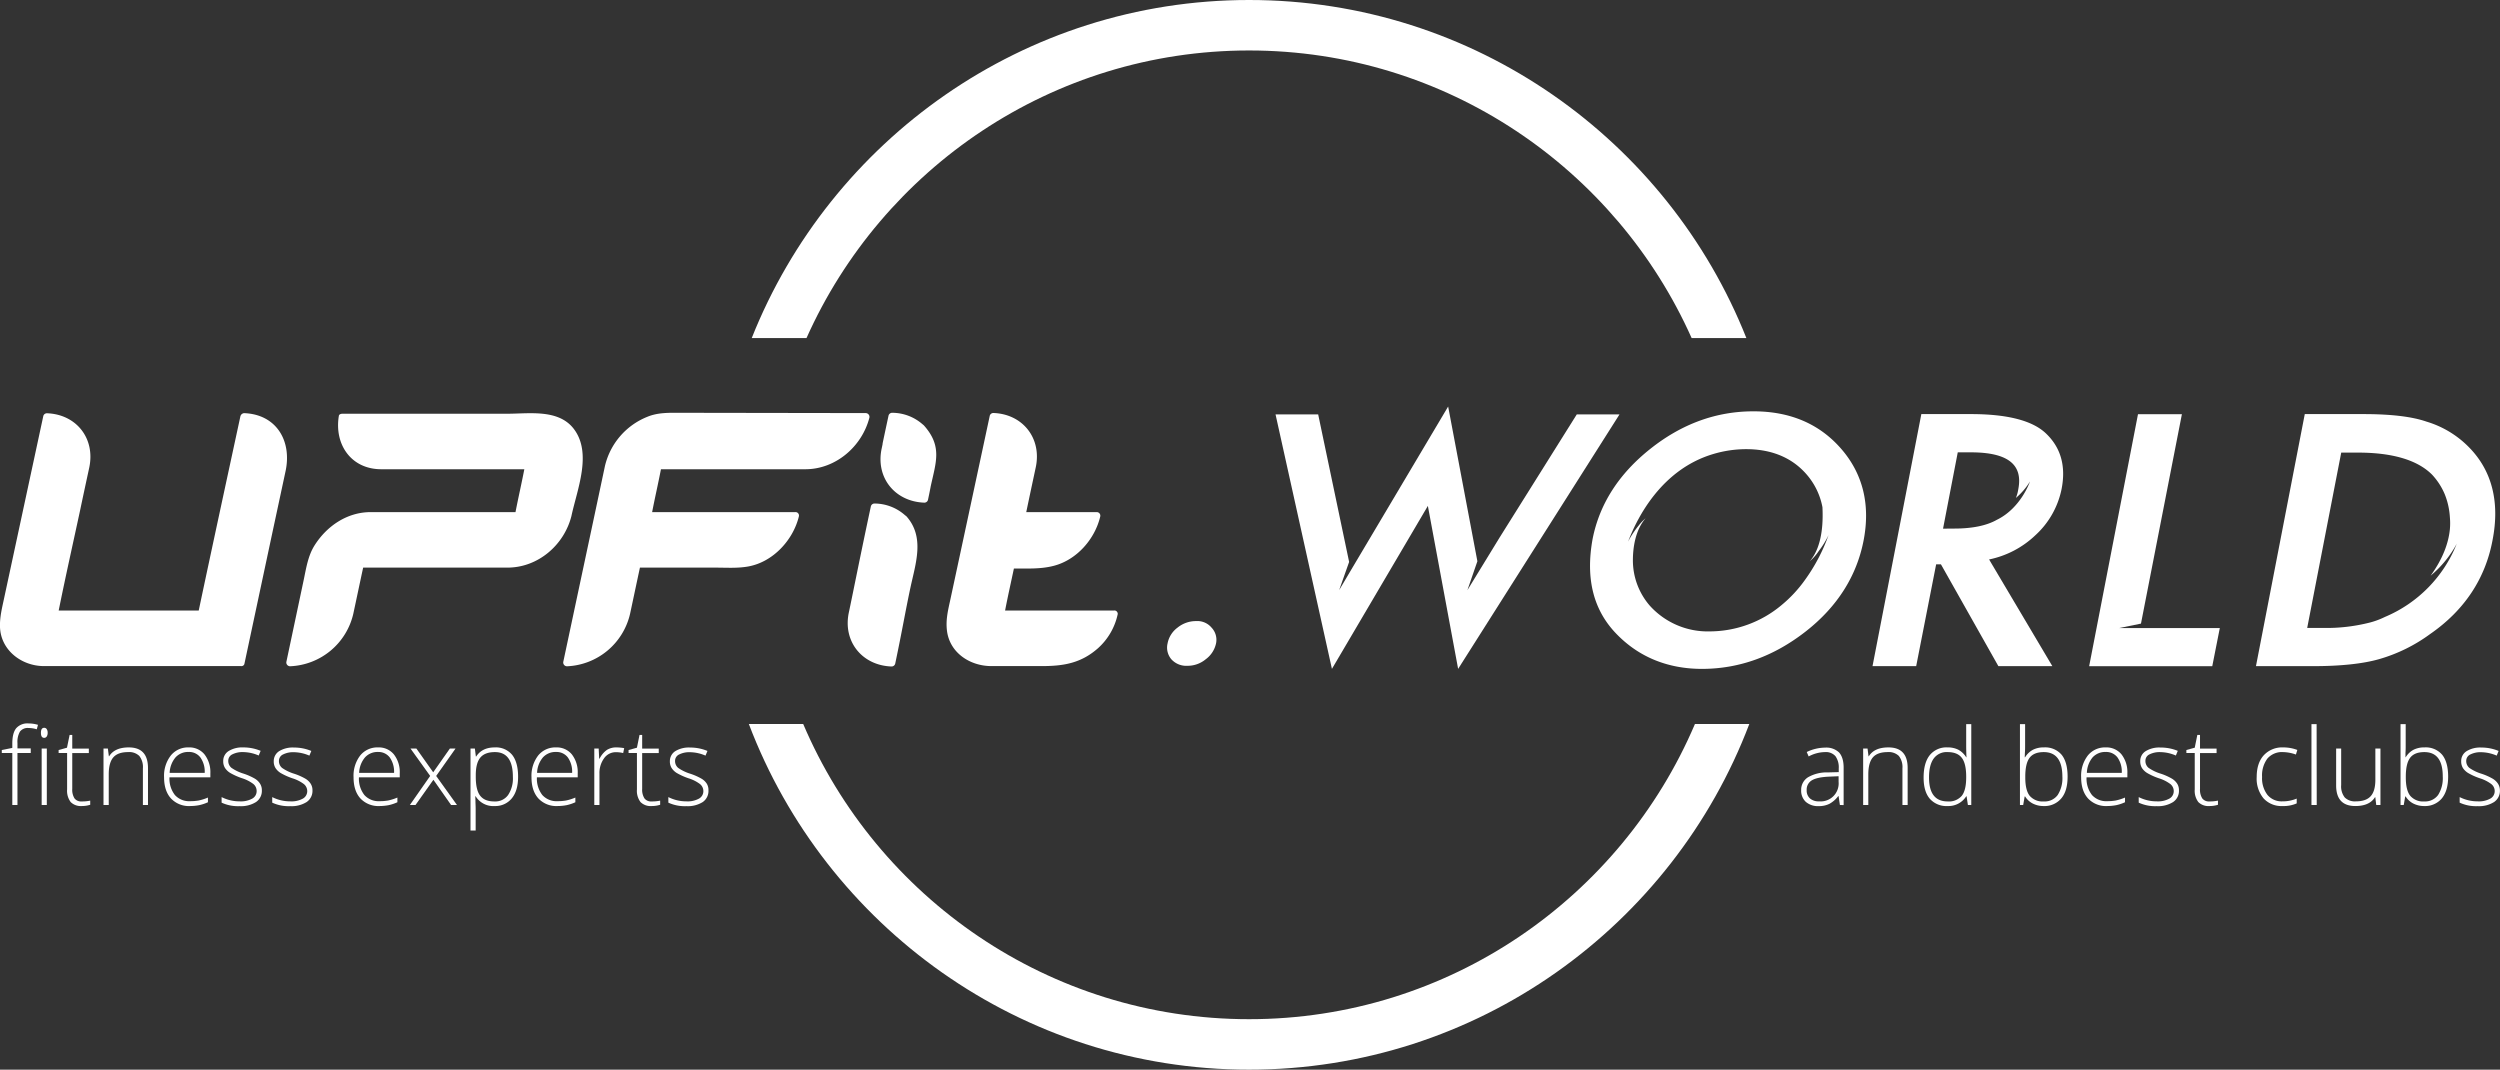
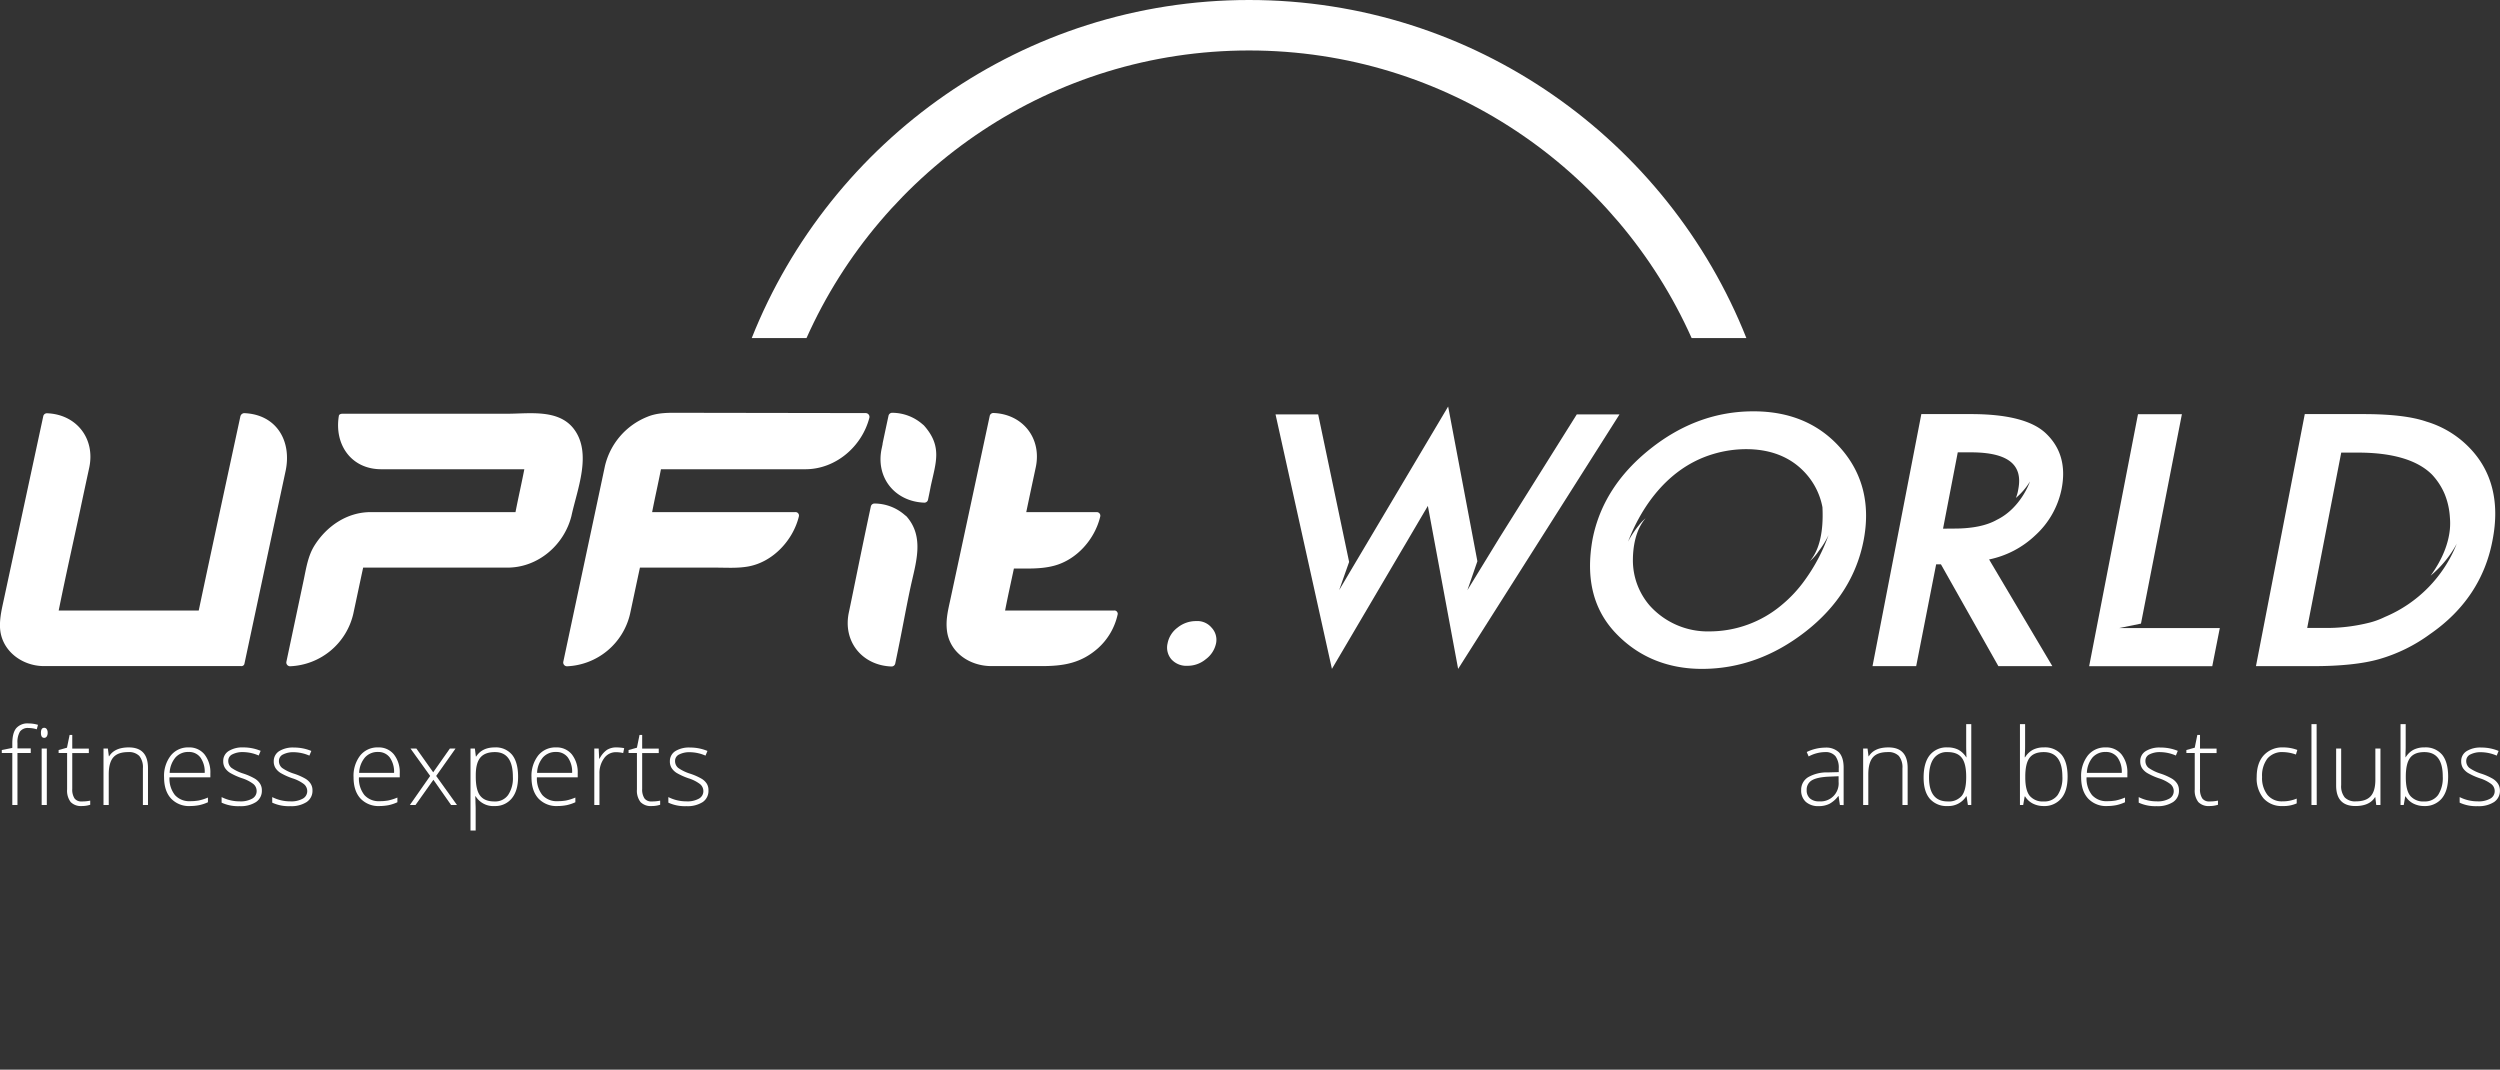
<svg xmlns="http://www.w3.org/2000/svg" viewBox="0 0 849.03 363.27">
  <rect x="0" y="0" width="849.03" height="363.27" fill="#333333" stroke="none" />
  <defs>
    <style>.cls-1{fill:#fff;}</style>
  </defs>
  <title>Asset 1</title>
  <g id="Layer_2" data-name="Layer 2">
    <g id="Layer_1-2" data-name="Layer 1">
      <g id="Needitabil">
        <path class="cls-1" d="M273.9,114.81c25.67-57.5,83.38-97.67,150.3-97.67s124.63,40.17,150.3,97.67h18.59C566.42,47.62,500.77,0,424.2,0S282,47.62,255.3,114.81Z" />
-         <path class="cls-1" d="M575.62,245.89c-25.07,58.87-83.5,100.24-151.42,100.24S297.85,304.76,272.78,245.89H254.32c26,68.53,92.34,117.38,169.88,117.38s143.87-48.85,169.88-117.38Z" />
        <path class="cls-1" d="M82.87,140.31a1.44,1.44,0,0,0-1.24,1.12c-4.72,21.91-9.43,43.63-14.14,65.91H19.93c2.43-12,4.86-22.79,7.29-34.09,1-4.77,2.05-9.63,3.08-14.4,2.13-9.91-4.34-18.14-14.35-18.5a1.27,1.27,0,0,0-1.24.92Q8.06,172.17,1.43,203C.72,206.38-.12,209.53,0,213c.3,7.9,7.41,13.21,14.92,13.21H81.79a1.14,1.14,0,0,0,.32,0,1,1,0,0,0,.92-.88q4.69-22,9.38-44L97,159.92C99.15,149.7,93.85,140.7,82.87,140.31Z" />
        <path class="cls-1" d="M194.92,145.72c-5.2-6.88-15.15-5.21-22.72-5.21H116.32c-.52,0-1.14.16-1.24.72-1.6,9.64,4.1,18.13,14.41,18.13h48.58c-1,5.14-2,9.42-3,14.56H125.9c-8,0-14.9,4.71-19.06,11.28-2.29,3.61-2.88,7.93-3.75,12l-5.81,27.46a1.28,1.28,0,0,0,1.24,1.61A23,23,0,0,0,120,208.38c1.11-5.17,2.22-10.47,3.33-15.61h49c10.4,0,19.24-7.66,21.73-17.5C196,166.22,201.15,154,194.92,145.72Z" />
        <path class="cls-1" d="M259.4,159.36h14.12c10.31,0,19.21-7.73,21.73-17.49a1.29,1.29,0,0,0-1.24-1.58l-62.72-.1c-3.91,0-7.83-.17-11.52,1.39a23.89,23.89,0,0,0-14.34,16.76q-3.13,14.79-6.29,29.58-3.91,18.38-7.82,36.74a1.29,1.29,0,0,0,1.24,1.62A23,23,0,0,0,214,208.37c1.11-5.17,2.22-10.46,3.33-15.6h25.69c3.73,0,7.47.27,11.15-.4,8.41-1.54,15.21-9,17.14-17a1.17,1.17,0,0,0-1.24-1.45h-48.6c1-5.14,2-9.42,3-14.56Z" />
        <path class="cls-1" d="M307.6,175.17a1.74,1.74,0,0,0-.27-.22A15.71,15.71,0,0,0,297,171a1.28,1.28,0,0,0-1.24.94c-3.58,16.73-6.28,30.46-7.47,36-2.13,9.92,4.52,18.06,14.49,18.41a1.28,1.28,0,0,0,1.24-.94c2.35-11.15,3.52-18.12,5.18-25.88,1.76-8.22,4.92-17.07-1.35-24.17A1.41,1.41,0,0,0,307.6,175.17Z" />
        <path class="cls-1" d="M313.59,144.33a1.32,1.32,0,0,0-.26-.22A15.68,15.68,0,0,0,303,140.19a1.27,1.27,0,0,0-1.24.94c-3.59,16.73-1.14,5.61-2.33,11.17-2.13,9.92,4.52,18.06,14.49,18.41a1.26,1.26,0,0,0,1.23-.94c2.36-11.15-.76,3.3.9-4.46,1.76-8.22,4.07-13.64-2.2-20.74A1,1,0,0,0,313.59,144.33Z" />
        <path class="cls-1" d="M379.44,207.9a1.07,1.07,0,0,0-1.1-.56h-37c1-5.14,2-9.55,3-14.27,4.51,0,9.11.24,13.49-.9,7.83-2,14-9.06,15.82-16.73a1.22,1.22,0,0,0-1.24-1.52H348.53c1.07-5.14,2.15-10.17,3.22-15.18,2.12-9.88-4.41-18.13-14.37-18.48a1.26,1.26,0,0,0-1.24.91q-6.63,31-13.28,61.94c-.79,3.71-1.73,7.13-1.27,11,.89,7.6,7.86,12.1,15.08,12.1h17.24c7.32,0,13.26-1,19-6.08a21.55,21.55,0,0,0,6.64-11.38A1,1,0,0,0,379.44,207.9Z" />
        <path class="cls-1" d="M411.46,213.15a6,6,0,0,1,1.52,5.37,9,9,0,0,1-3.5,5.37,9.59,9.59,0,0,1-6.19,2.22,6.81,6.81,0,0,1-5.49-2.22,6.13,6.13,0,0,1-1.28-5.37,8.7,8.7,0,0,1,3.38-5.37,9.91,9.91,0,0,1,6.31-2.22A6.3,6.3,0,0,1,411.46,213.15Z" />
        <path class="cls-1" d="M550,140.74,495.2,227.16l-10.28-55.35-32.58,55.35-19.15-86.42h14.48l10.51,50.1-3.39,9.58,4.56-7.71,32.46-54.65,9.93,52.55-3.39,9.81,10.86-17.75,26.28-41.93Z" />
        <path class="cls-1" d="M632.89,183.6c-2.34,12-8.87,22.42-19.62,30.83S590.73,227.16,578,227.16c-11.33,0-21-3.85-28.49-11.33-8.41-8.29-11.1-19.27-8.64-32.81,2.33-11.8,8.87-22.07,19.62-30.6s22.42-12.73,35-12.73,22.54,4.32,29.9,12.85S635.23,171.57,632.89,183.6ZM621,181.73a30.22,30.22,0,0,1-3.39,5.49,16,16,0,0,1-3,3.39c4.9-5.61,4.43-15.42,4.32-18.34a23.58,23.58,0,0,0-5.14-10.86c-4.91-5.84-11.91-8.87-20.79-8.87a39.26,39.26,0,0,0-11.09,1.63c-17.4,5.14-25.7,21.14-29,29.78a32.46,32.46,0,0,1,3.62-5.49,15.32,15.32,0,0,1,2.34-2.45c-3.5,4-4.32,10-4.32,14.25a23.48,23.48,0,0,0,5.72,15.41,26.46,26.46,0,0,0,20.32,8.76,38.1,38.1,0,0,0,24.53-9,44.08,44.08,0,0,0,7.82-8.41A61,61,0,0,0,621,181.73Z" />
        <path class="cls-1" d="M697,226.23H678.67l-19.5-34.57h-1.63l-6.78,34.57H635.93l16.58-85.6h16.82c12.14,0,20.67,2.1,25.34,6.42,5.14,4.79,7,11.09,5.49,18.92a29,29,0,0,1-8.87,15.76A32.19,32.19,0,0,1,675.52,190Zm-33.29-46.72c6.08,0,11-1,14.49-3,8.17-4,11.21-13,11.21-13a23,23,0,0,1-4.79,5.6,13,13,0,0,0,.82-3c1.63-8.4-3.62-12.49-16.12-12.49h-4.44l-5,25.92Z" />
        <path class="cls-1" d="M753.88,213.26l-2.57,13H709.5l16.59-85.6H741l-13.9,71.12-7.36,1.51h34.1Z" />
        <path class="cls-1" d="M846.49,183.48c-2.45,13.08-9.57,23.83-21.25,31.89a54.73,54.73,0,0,1-17.4,8.52c-5.38,1.52-12.85,2.34-22.19,2.34h-19.5l16.58-85.6h19.85c9.23,0,16.47.81,21.49,2.56a33.59,33.59,0,0,1,14.25,8.53C846.26,159.66,849.06,170.41,846.49,183.48Zm-12.14,1.17a37.09,37.09,0,0,1-8.88,10.86c4.2-5.84,6.07-11.09,6.54-15.76a23.28,23.28,0,0,0,0-4.09,24.83,24.83,0,0,0-1.75-7.82,22.5,22.5,0,0,0-4.32-6.66c-5-5-13.55-7.47-25.11-7.47h-5.72l-11.56,59.55h5.72a59.57,59.57,0,0,0,15.65-1.86,26.86,26.86,0,0,0,5-1.87A45,45,0,0,0,834.35,184.65Z" />
        <path class="cls-1" d="M10.44,255.72H5.93v17.66H4.18V255.72H.61v-1L4.18,254v-1.48c0-2.36.43-4.08,1.3-5.18a5.07,5.07,0,0,1,4.24-1.65,11.29,11.29,0,0,1,3.18.47l-.41,1.52a9.51,9.51,0,0,0-2.81-.44,3.3,3.3,0,0,0-2.9,1.21,7,7,0,0,0-.85,3.93v1.78h4.51Zm3.46-6.85c0-1.13.37-1.7,1.11-1.7a1,1,0,0,1,.86.45,2.12,2.12,0,0,1,.31,1.25,2.16,2.16,0,0,1-.31,1.25,1,1,0,0,1-.86.46Q13.9,250.58,13.9,248.87Zm2,24.51H14.15V254.2H15.9Z" />
        <path class="cls-1" d="M27.75,272.18a13,13,0,0,0,2.89-.28v1.41a9.27,9.27,0,0,1-2.93.43A4.8,4.8,0,0,1,24,272.38a6.35,6.35,0,0,1-1.21-4.27V255.72H19.91v-1l2.84-.79.89-4.34h.9v4.64h5.63v1.52H24.54v12.14a5.5,5.5,0,0,0,.77,3.26A2.82,2.82,0,0,0,27.75,272.18Z" />
        <path class="cls-1" d="M48.53,273.38V260.94a6.08,6.08,0,0,0-1.22-4.21,4.9,4.9,0,0,0-3.78-1.31q-3.44,0-5,1.74t-1.6,5.63v10.59H35.15V254.2h1.48l.34,2.63h.1q1.88-3,6.66-3,6.52,0,6.53,7v12.55Z" />
        <path class="cls-1" d="M64.58,273.74a8.35,8.35,0,0,1-6.52-2.58c-1.56-1.72-2.34-4.12-2.34-7.22A11.23,11.23,0,0,1,58,256.59a7.46,7.46,0,0,1,6.09-2.76,6.6,6.6,0,0,1,5.35,2.36,9.81,9.81,0,0,1,2,6.43V264H57.56a9,9,0,0,0,1.84,6,6.49,6.49,0,0,0,5.18,2.09,16.43,16.43,0,0,0,2.89-.23,17,17,0,0,0,3.15-1v1.59a14.31,14.31,0,0,1-3,1A16.73,16.73,0,0,1,64.58,273.74Zm-.51-18.36a5.75,5.75,0,0,0-4.45,1.83,8.61,8.61,0,0,0-2,5.27H69.52a8.33,8.33,0,0,0-1.45-5.22A4.77,4.77,0,0,0,64.07,255.38Z" />
        <path class="cls-1" d="M88.93,268.39a4.56,4.56,0,0,1-2,4,9.57,9.57,0,0,1-5.56,1.39,13.24,13.24,0,0,1-6.11-1.19v-1.89a13.43,13.43,0,0,0,6.11,1.45,8,8,0,0,0,4.31-.94,2.89,2.89,0,0,0,1.48-2.52A3.08,3.08,0,0,0,86,266.22a12.78,12.78,0,0,0-3.85-1.94,21.87,21.87,0,0,1-4-1.8,5.57,5.57,0,0,1-1.75-1.69,4.21,4.21,0,0,1-.59-2.3,3.93,3.93,0,0,1,1.81-3.41,8.81,8.81,0,0,1,5-1.25,15.29,15.29,0,0,1,5.9,1.16l-.66,1.59a13.74,13.74,0,0,0-5.24-1.16,7.68,7.68,0,0,0-3.72.77,2.39,2.39,0,0,0-1.38,2.16,3,3,0,0,0,1.07,2.4,14.81,14.81,0,0,0,4.17,2,20.45,20.45,0,0,1,3.78,1.68,5.39,5.39,0,0,1,1.77,1.71A4.1,4.1,0,0,1,88.93,268.39Z" />
        <path class="cls-1" d="M106.12,268.39a4.56,4.56,0,0,1-2,4,9.57,9.57,0,0,1-5.56,1.39,13.24,13.24,0,0,1-6.11-1.19v-1.89a13.4,13.4,0,0,0,6.11,1.45,8,8,0,0,0,4.31-.94,2.88,2.88,0,0,0,1.47-2.52,3.07,3.07,0,0,0-1.17-2.43,12.74,12.74,0,0,0-3.86-1.94,22,22,0,0,1-4-1.8,5.57,5.57,0,0,1-1.75-1.69,4.21,4.21,0,0,1-.59-2.3,4,4,0,0,1,1.8-3.41,8.86,8.86,0,0,1,5.06-1.25,15.29,15.29,0,0,1,5.9,1.16l-.66,1.59a13.74,13.74,0,0,0-5.24-1.16,7.66,7.66,0,0,0-3.72.77,2.39,2.39,0,0,0-1.38,2.16,3,3,0,0,0,1.07,2.4,14.81,14.81,0,0,0,4.17,2,20.45,20.45,0,0,1,3.78,1.68,5.39,5.39,0,0,1,1.77,1.71A4.09,4.09,0,0,1,106.12,268.39Z" />
        <path class="cls-1" d="M128.93,273.74a8.37,8.37,0,0,1-6.53-2.58c-1.56-1.72-2.33-4.12-2.33-7.22a11.28,11.28,0,0,1,2.25-7.35,7.47,7.47,0,0,1,6.09-2.76,6.59,6.59,0,0,1,5.35,2.36,9.76,9.76,0,0,1,2,6.43V264H121.9a9,9,0,0,0,1.85,6,6.48,6.48,0,0,0,5.18,2.09,16.31,16.31,0,0,0,2.88-.23,17,17,0,0,0,3.15-1v1.59a14,14,0,0,1-3,1A16.69,16.69,0,0,1,128.93,273.74Zm-.52-18.36a5.73,5.73,0,0,0-4.44,1.83,8.61,8.61,0,0,0-2,5.27h11.86a8.39,8.39,0,0,0-1.45-5.22A4.79,4.79,0,0,0,128.41,255.38Z" />
        <path class="cls-1" d="M146.09,263.52l-6.69-9.32h2l5.72,8.08,5.67-8.08h1.92l-6.58,9.32,7.06,9.86h-2l-6-8.56-6.07,8.56h-1.92Z" />
        <path class="cls-1" d="M168,273.74a7,7,0,0,1-6.46-3.32h-.13l.06,1.48c0,.87.07,1.82.07,2.86v7.31h-1.75V254.2h1.48l.34,2.73h.1q2-3.1,6.32-3.1a7.13,7.13,0,0,1,5.92,2.55q2,2.55,2,7.42c0,3.15-.71,5.6-2.14,7.33A7.17,7.17,0,0,1,168,273.74Zm0-1.56a5.32,5.32,0,0,0,4.56-2.19,10.1,10.1,0,0,0,1.62-6.12q0-8.46-6.11-8.45c-2.23,0-3.88.61-4.92,1.84s-1.57,3.23-1.57,6v.56c0,3,.5,5.15,1.51,6.43S165.64,272.18,167.91,272.18Z" />
        <path class="cls-1" d="M189.36,273.74a8.35,8.35,0,0,1-6.52-2.58c-1.56-1.72-2.34-4.12-2.34-7.22a11.28,11.28,0,0,1,2.26-7.35,7.47,7.47,0,0,1,6.09-2.76,6.6,6.6,0,0,1,5.35,2.36,9.82,9.82,0,0,1,2,6.43V264H182.34a9.07,9.07,0,0,0,1.84,6,6.49,6.49,0,0,0,5.18,2.09,16.35,16.35,0,0,0,2.89-.23,17,17,0,0,0,3.15-1v1.59a14,14,0,0,1-3,1A16.73,16.73,0,0,1,189.36,273.74Zm-.51-18.36a5.75,5.75,0,0,0-4.45,1.83,8.61,8.61,0,0,0-2,5.27H194.3a8.39,8.39,0,0,0-1.44-5.22A4.79,4.79,0,0,0,188.85,255.38Z" />
        <path class="cls-1" d="M209.37,253.83a14.53,14.53,0,0,1,2.61.25l-.34,1.67a10.23,10.23,0,0,0-2.49-.3,4.85,4.85,0,0,0-4,2.08,8.49,8.49,0,0,0-1.57,5.26v10.59h-1.75V254.2h1.49l.17,3.46h.13a8,8,0,0,1,2.52-3A5.92,5.92,0,0,1,209.37,253.83Z" />
        <path class="cls-1" d="M221.31,272.18a13,13,0,0,0,2.89-.28v1.41a9.32,9.32,0,0,1-2.93.43,4.8,4.8,0,0,1-3.75-1.36,6.29,6.29,0,0,1-1.21-4.27V255.72h-2.84v-1l2.84-.79.88-4.34h.9v4.64h5.63v1.52h-5.63v12.14a5.49,5.49,0,0,0,.78,3.26A2.82,2.82,0,0,0,221.31,272.18Z" />
        <path class="cls-1" d="M240.6,268.39a4.56,4.56,0,0,1-1.95,4,9.57,9.57,0,0,1-5.56,1.39,13.24,13.24,0,0,1-6.11-1.19v-1.89a13.4,13.4,0,0,0,6.11,1.45,8,8,0,0,0,4.31-.94,2.88,2.88,0,0,0,1.47-2.52,3.07,3.07,0,0,0-1.17-2.43,12.74,12.74,0,0,0-3.86-1.94,22,22,0,0,1-4-1.8,5.57,5.57,0,0,1-1.75-1.69,4.21,4.21,0,0,1-.59-2.3,4,4,0,0,1,1.8-3.41,8.86,8.86,0,0,1,5.06-1.25,15.29,15.29,0,0,1,5.9,1.16l-.66,1.59a13.74,13.74,0,0,0-5.24-1.16,7.66,7.66,0,0,0-3.72.77,2.39,2.39,0,0,0-1.38,2.16,3,3,0,0,0,1.07,2.4,14.81,14.81,0,0,0,4.17,2,20.45,20.45,0,0,1,3.78,1.68,5.39,5.39,0,0,1,1.77,1.71A4.09,4.09,0,0,1,240.6,268.39Z" />
        <path class="cls-1" d="M624.85,273.38l-.44-3h-.14a9.19,9.19,0,0,1-3,2.62,7.93,7.93,0,0,1-3.6.77,6.27,6.27,0,0,1-4.4-1.45,5.18,5.18,0,0,1-1.57-4,5,5,0,0,1,2.34-4.36,12.77,12.77,0,0,1,6.77-1.64l3.65-.1v-1.27a6.52,6.52,0,0,0-1.11-4.13,4.31,4.31,0,0,0-3.58-1.4,12,12,0,0,0-5.53,1.48l-.65-1.51a14.59,14.59,0,0,1,6.25-1.49,6.25,6.25,0,0,1,4.72,1.64c1,1.1,1.56,2.8,1.56,5.12v12.76Zm-7.06-1.23a6.11,6.11,0,0,0,6.62-6.64v-1.89l-3.35.14q-4,.19-5.77,1.27a3.64,3.64,0,0,0-1.72,3.32,3.57,3.57,0,0,0,1.11,2.8A4.44,4.44,0,0,0,617.79,272.15Z" />
        <path class="cls-1" d="M646.09,273.38V260.94a6.08,6.08,0,0,0-1.22-4.21,4.89,4.89,0,0,0-3.77-1.31q-3.45,0-5,1.74t-1.6,5.63v10.59h-1.75V254.2h1.49l.33,2.63h.11q1.86-3,6.65-3,6.53,0,6.53,7v12.55Z" />
        <path class="cls-1" d="M661.42,253.83a7.9,7.9,0,0,1,3.6.76,7.15,7.15,0,0,1,2.72,2.59h.1c-.07-1.48-.1-2.93-.1-4.36v-6.9h1.73v27.46h-1.15l-.44-2.93h-.14a7.11,7.11,0,0,1-6.29,3.29,7.53,7.53,0,0,1-6.07-2.48q-2.1-2.46-2.1-7.2c0-3.31.7-5.85,2.09-7.6A7.25,7.25,0,0,1,661.42,253.83Zm0,1.59a5.41,5.41,0,0,0-4.72,2.2c-1.06,1.47-1.58,3.61-1.58,6.41q0,8.14,6.33,8.15a5.75,5.75,0,0,0,4.77-1.89q1.51-1.87,1.52-6.23v-.3q0-4.44-1.49-6.39T661.42,255.42Z" />
        <path class="cls-1" d="M694.12,253.83a7.31,7.31,0,0,1,6.06,2.53q2,2.53,2,7.4t-2.14,7.38a7.39,7.39,0,0,1-6,2.6,8,8,0,0,1-3.69-.85,6.51,6.51,0,0,1-2.59-2.4h-.16l-.5,2.89H686V245.92h1.75v6.9c0,1,0,2-.07,2.86l-.06,1.5h.13a7,7,0,0,1,2.64-2.54A7.85,7.85,0,0,1,694.12,253.83Zm0,1.59c-2.25,0-3.87.64-4.85,1.94s-1.46,3.43-1.46,6.4v.3q0,4.35,1.52,6.23a5.77,5.77,0,0,0,4.76,1.89,5.47,5.47,0,0,0,4.73-2.19,10.57,10.57,0,0,0,1.59-6.26Q700.37,255.42,694.08,255.42Z" />
        <path class="cls-1" d="M715.64,273.74a8.35,8.35,0,0,1-6.52-2.58c-1.56-1.72-2.34-4.12-2.34-7.22a11.28,11.28,0,0,1,2.26-7.35,7.47,7.47,0,0,1,6.09-2.76,6.6,6.6,0,0,1,5.35,2.36,9.82,9.82,0,0,1,2,6.43V264H708.62a9.07,9.07,0,0,0,1.84,6,6.51,6.51,0,0,0,5.18,2.09,16.35,16.35,0,0,0,2.89-.23,17,17,0,0,0,3.15-1v1.59a14,14,0,0,1-3,1A16.73,16.73,0,0,1,715.64,273.74Zm-.51-18.36a5.75,5.75,0,0,0-4.45,1.83,8.61,8.61,0,0,0-1.95,5.27h11.85a8.39,8.39,0,0,0-1.44-5.22A4.79,4.79,0,0,0,715.13,255.38Z" />
        <path class="cls-1" d="M740,268.39a4.54,4.54,0,0,1-2,4,9.57,9.57,0,0,1-5.56,1.39,13.27,13.27,0,0,1-6.11-1.19v-1.89a13.43,13.43,0,0,0,6.11,1.45,8.08,8.08,0,0,0,4.32-.94,2.88,2.88,0,0,0,1.47-2.52,3.07,3.07,0,0,0-1.17-2.43,12.86,12.86,0,0,0-3.86-1.94,21.39,21.39,0,0,1-4-1.8,5.61,5.61,0,0,1-1.76-1.69,4.3,4.3,0,0,1-.59-2.3,3.93,3.93,0,0,1,1.81-3.41,8.84,8.84,0,0,1,5.06-1.25A15.24,15.24,0,0,1,739.6,255l-.65,1.59a13.74,13.74,0,0,0-5.24-1.16,7.7,7.7,0,0,0-3.73.77,2.38,2.38,0,0,0-1.37,2.16,3,3,0,0,0,1.06,2.4,14.91,14.91,0,0,0,4.18,2,20,20,0,0,1,3.77,1.68,5.52,5.52,0,0,1,1.78,1.71A4.18,4.18,0,0,1,740,268.39Z" />
        <path class="cls-1" d="M750.36,272.18a13,13,0,0,0,2.89-.28v1.41a9.32,9.32,0,0,1-2.93.43,4.8,4.8,0,0,1-3.75-1.36,6.35,6.35,0,0,1-1.21-4.27V255.72h-2.84v-1l2.84-.79.88-4.34h.91v4.64h5.63v1.52h-5.63v12.14a5.5,5.5,0,0,0,.77,3.26A2.82,2.82,0,0,0,750.36,272.18Z" />
        <path class="cls-1" d="M775.17,273.74a8.21,8.21,0,0,1-6.44-2.6,10.46,10.46,0,0,1-2.33-7.23c0-3.18.8-5.66,2.42-7.43a8.49,8.49,0,0,1,6.62-2.65,13.46,13.46,0,0,1,4.76.86l-.48,1.56a13.79,13.79,0,0,0-4.32-.83,6.55,6.55,0,0,0-5.35,2.18,9.55,9.55,0,0,0-1.82,6.27,9.27,9.27,0,0,0,1.82,6.08,6.25,6.25,0,0,0,5.08,2.2,12.38,12.38,0,0,0,4.86-.94v1.63A11,11,0,0,1,775.17,273.74Z" />
        <path class="cls-1" d="M786.79,273.38H785V245.92h1.75Z" />
        <path class="cls-1" d="M795.09,254.2v12.42a6.07,6.07,0,0,0,1.22,4.21,4.9,4.9,0,0,0,3.78,1.32q3.42,0,5-1.73c1.07-1.16,1.61-3,1.61-5.63V254.2h1.73v19.18H807l-.32-2.64h-.1q-1.87,3-6.66,3-6.54,0-6.54-7V254.2Z" />
        <path class="cls-1" d="M823.36,253.83a7.31,7.31,0,0,1,6.06,2.53q2,2.53,2,7.4c0,3.19-.72,5.65-2.14,7.38a7.39,7.39,0,0,1-6,2.6,8,8,0,0,1-3.69-.85,6.54,6.54,0,0,1-2.6-2.4h-.15l-.5,2.89h-1.09V245.92H817v6.9c0,1,0,2-.07,2.86l0,1.5H817a7,7,0,0,1,2.64-2.54A7.92,7.92,0,0,1,823.36,253.83Zm0,1.59c-2.26,0-3.87.64-4.85,1.94s-1.47,3.43-1.47,6.4v.3q0,4.35,1.53,6.23a5.75,5.75,0,0,0,4.76,1.89A5.47,5.47,0,0,0,828,270a10.57,10.57,0,0,0,1.59-6.26Q829.61,255.42,823.32,255.42Z" />
        <path class="cls-1" d="M849,268.39a4.56,4.56,0,0,1-2,4,9.57,9.57,0,0,1-5.56,1.39,13.24,13.24,0,0,1-6.11-1.19v-1.89a13.43,13.43,0,0,0,6.11,1.45,8,8,0,0,0,4.31-.94,2.87,2.87,0,0,0,1.48-2.52,3,3,0,0,0-1.18-2.43,12.66,12.66,0,0,0-3.85-1.94,21.39,21.39,0,0,1-4-1.8,5.61,5.61,0,0,1-1.76-1.69,4.3,4.3,0,0,1-.59-2.3,3.93,3.93,0,0,1,1.81-3.41,8.81,8.81,0,0,1,5-1.25,15.25,15.25,0,0,1,5.9,1.16l-.65,1.59a13.78,13.78,0,0,0-5.25-1.16,7.68,7.68,0,0,0-3.72.77,2.39,2.39,0,0,0-1.38,2.16,3,3,0,0,0,1.07,2.4,14.91,14.91,0,0,0,4.18,2,20.29,20.29,0,0,1,3.77,1.68,5.52,5.52,0,0,1,1.78,1.71A4.18,4.18,0,0,1,849,268.39Z" />
      </g>
    </g>
  </g>
</svg>